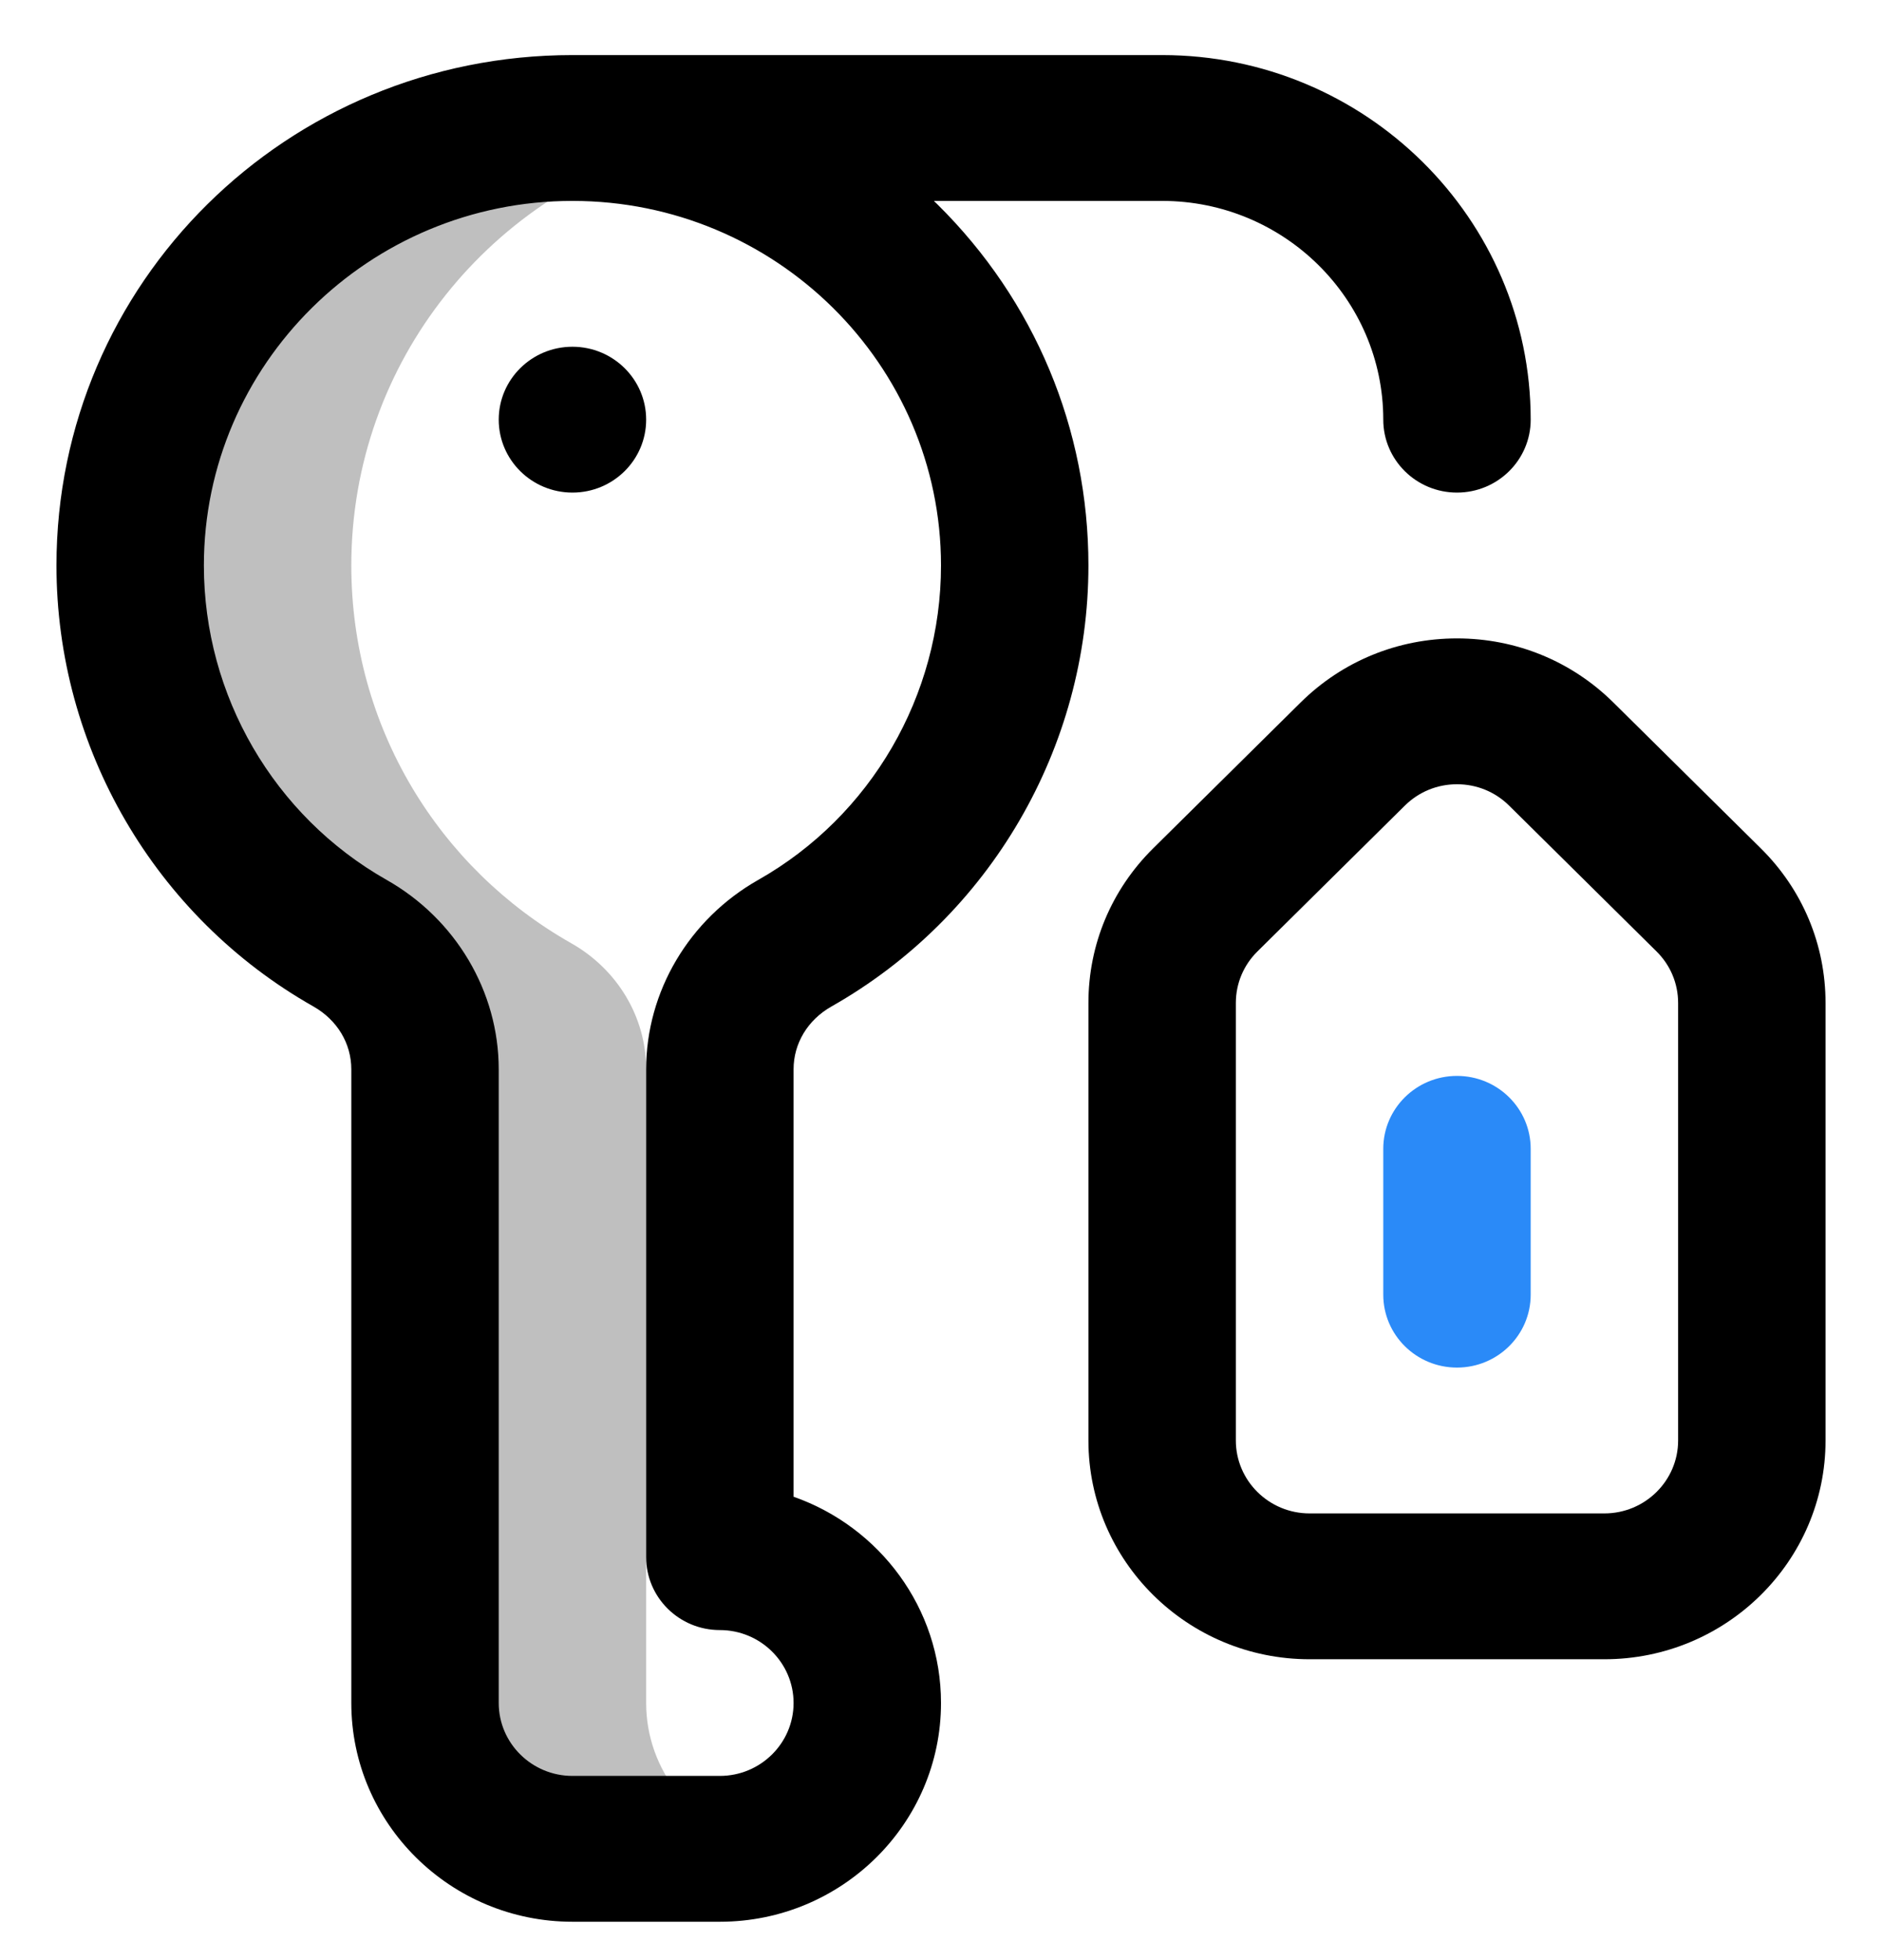
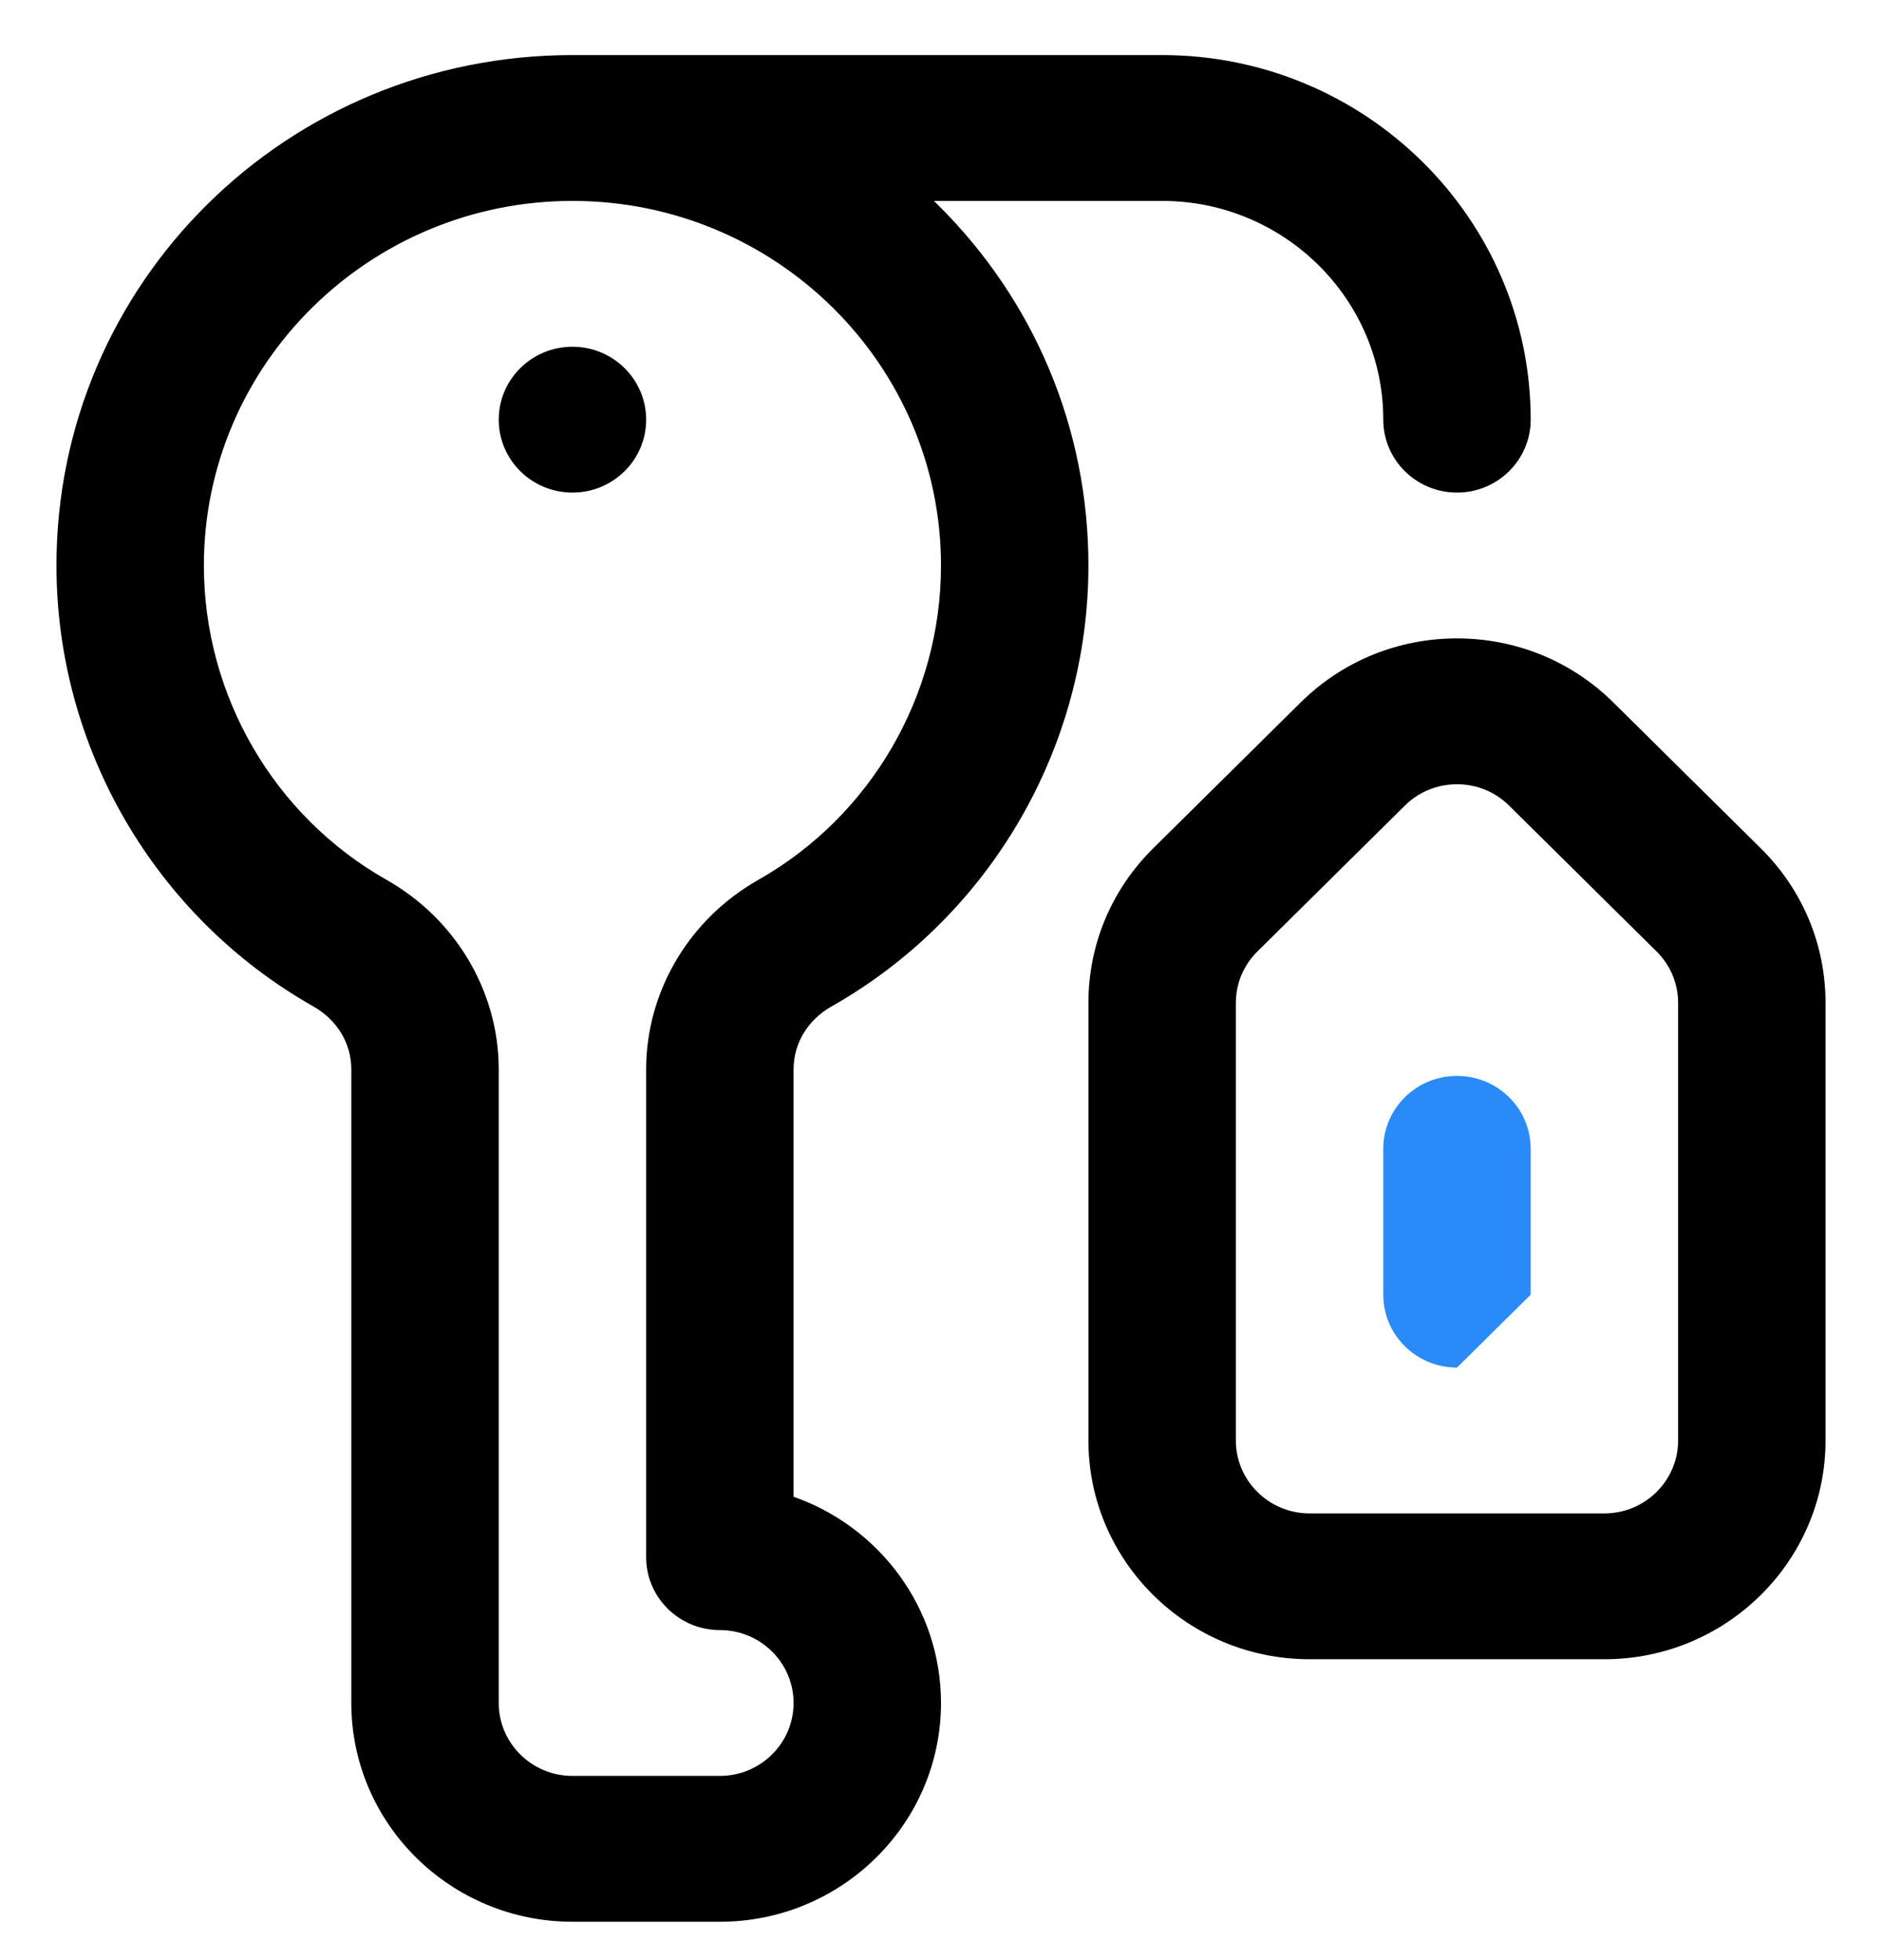
<svg xmlns="http://www.w3.org/2000/svg" xmlns:ns1="http://www.serif.com/" width="24px" height="25px" version="1.1" xml:space="preserve" style="fill-rule:evenodd;clip-rule:evenodd;stroke-linejoin:round;stroke-miterlimit:2;">
  <g transform="matrix(1,0,0,1,-1085,-2038)">
    <g transform="matrix(1,0,0,1.5,770,1550.19)">
      <g id="_001-room-key.svg" ns1:id="001-room-key.svg" transform="matrix(0.047,0,0,0.031,327,333.611)">
        <g transform="matrix(1,0,0,1,-256,-256)">
          <g id="Room_Key">
            <g opacity="0.25">
-               <path d="M176,452L176,278.176C176,263.795 168.136,250.745 155.656,243.599C119.868,223.107 96,184.429 96,140C96,83.963 134.175,37.044 186,23.762C176.415,21.306 166.364,20 156,20C89.601,20 36,73.599 36,140C36,184.429 59.868,223.107 95.656,243.599C108.136,250.745 116,263.795 116,278.176L116,452C116,474 134,492 156,492L196,492C199.45,492 202.801,491.557 206,490.725C188.798,486.256 176,470.55 176,452Z" style="fill-rule:nonzero;" />
-             </g>
+               </g>
            <path d="M316,0L156,0C78.508,0 16,62.488 16,140C16,189.984 42.714,236.331 85.718,260.955C92.156,264.641 96,271.079 96,278.176L96,452C96,485.084 122.916,512 156,512L196,512C229.084,512 256,485.084 256,452C256,425.925 239.281,403.682 216,395.427L216,278.176C216,271.079 219.844,264.641 226.282,260.955C269.286,236.331 296,189.984 296,140C296,102.543 281.454,67.369 255.042,40.957C254.718,40.633 254.387,40.32 254.061,40L316,40C349.084,40 376,66.916 376,100C376,111.046 384.954,120 396,120C407.046,120 416,111.046 416,100C416,44.86 371.14,0 316,0ZM256,140C256,175.68 236.997,208.727 206.406,226.243C187.651,236.982 176,256.882 176,278.176L176,412C176,423.046 184.954,432 196,432C207.028,432 216,440.972 216,452C216,463.028 207.028,472 196,472L156,472C144.972,472 136,463.028 136,452L136,278.176C136,256.881 124.349,236.981 105.594,226.242C75.003,208.727 56,175.68 56,140C56,84.86 100.86,40 156,40C211.14,40 256,84.86 256,140Z" style="fill-rule:nonzero;" />
            <g>
              <path d="M436,440L356,440C322.916,440 296,413.084 296,380L296,260C296,243.973 302.241,228.906 313.574,217.573L353.574,177.573C364.907,166.241 379.974,160 396,160C412.026,160 427.093,166.241 438.426,177.573L478.426,217.573C489.759,228.906 496,243.974 496,260L496,380C496,413.084 469.084,440 436,440ZM396,200C390.658,200 385.636,202.08 381.858,205.858L341.858,245.858C338.08,249.636 336,254.658 336,260L336,380C336,391.028 344.972,400 356,400L436,400C447.028,400 456,391.028 456,380L456,260C456,254.658 453.919,249.635 450.142,245.858L410.142,205.858C406.364,202.08 401.342,200 396,200Z" style="fill-rule:nonzero;" />
            </g>
            <g>
              <circle cx="156" cy="100" r="20" />
            </g>
            <g>
-               <path d="M396,360C384.954,360 376,351.046 376,340L376,300C376,288.954 384.954,280 396,280C407.046,280 416,288.954 416,300L416,340C416,351.046 407.046,360 396,360Z" style="fill:rgb(42,138,248);fill-rule:nonzero;" />
+               <path d="M396,360C384.954,360 376,351.046 376,340L376,300C376,288.954 384.954,280 396,280C407.046,280 416,288.954 416,300L416,340Z" style="fill:rgb(42,138,248);fill-rule:nonzero;" />
            </g>
          </g>
        </g>
      </g>
    </g>
  </g>
</svg>